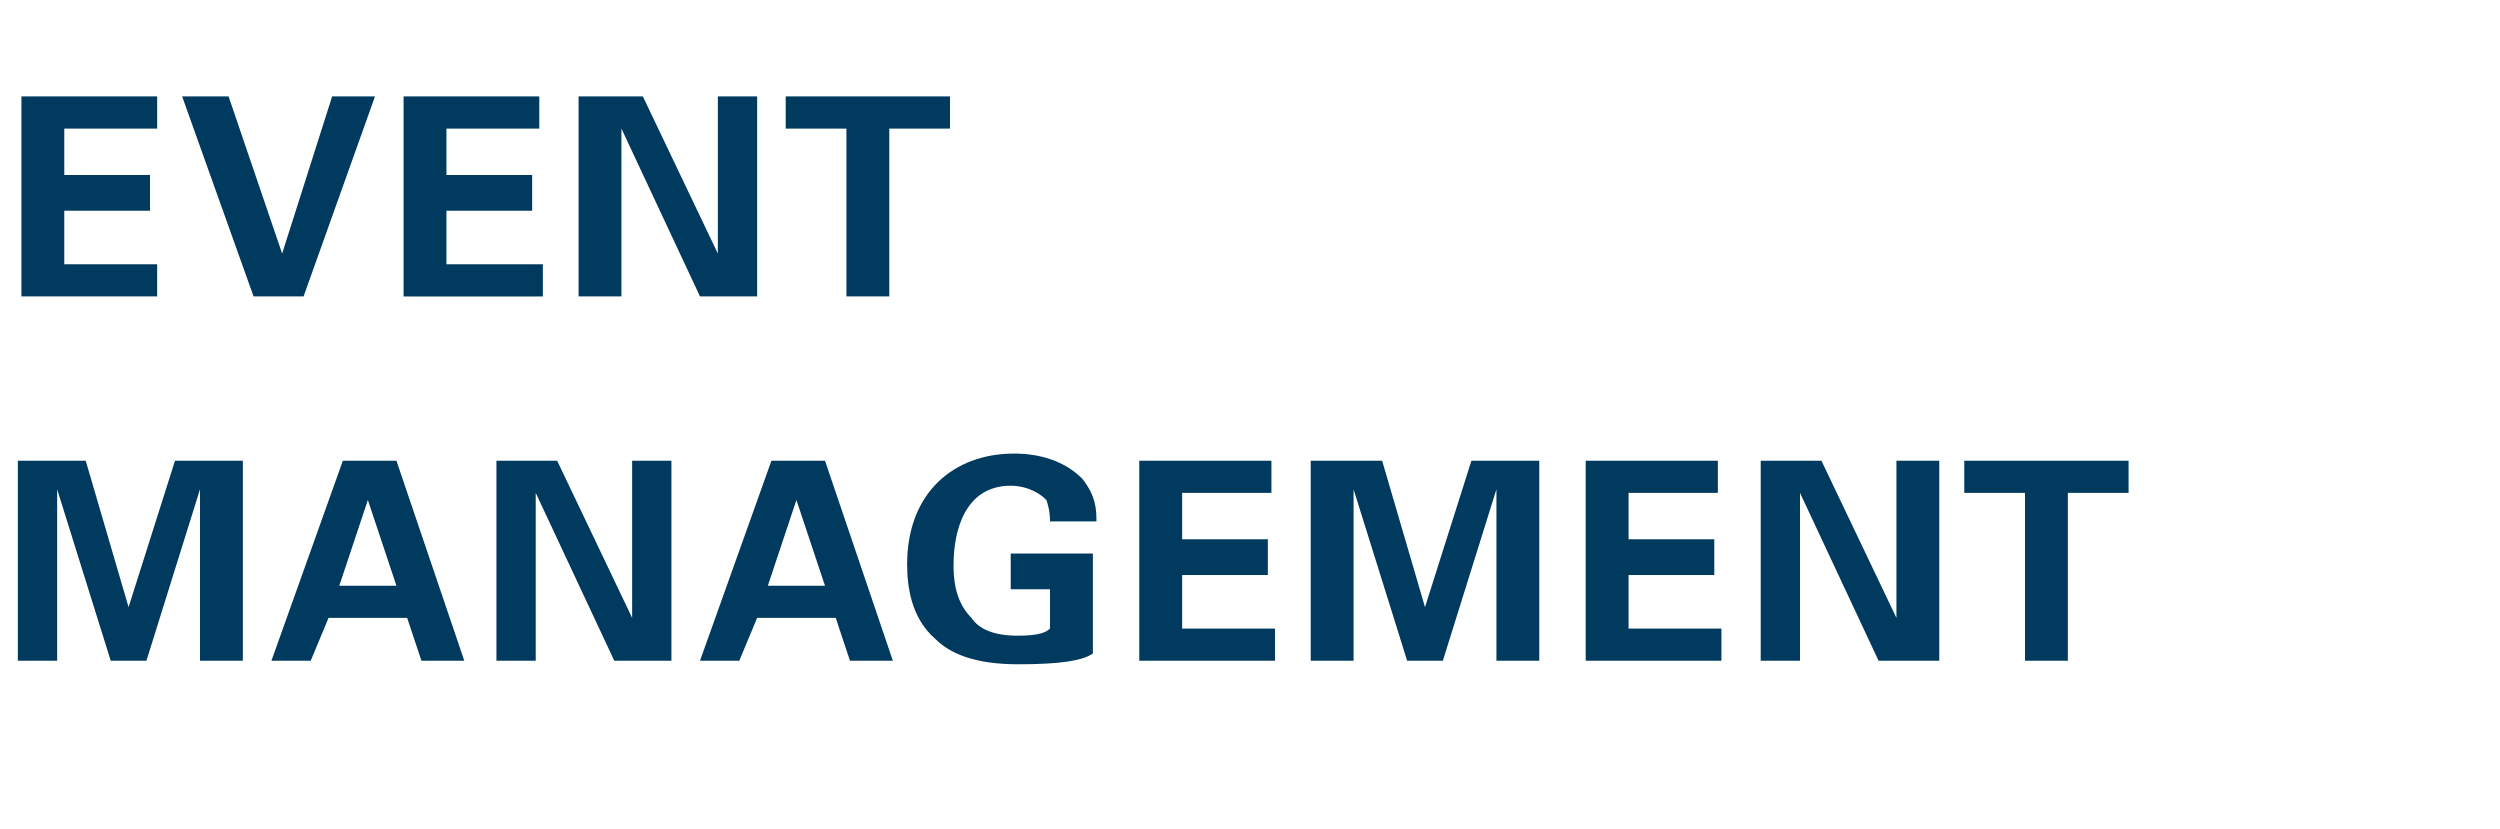
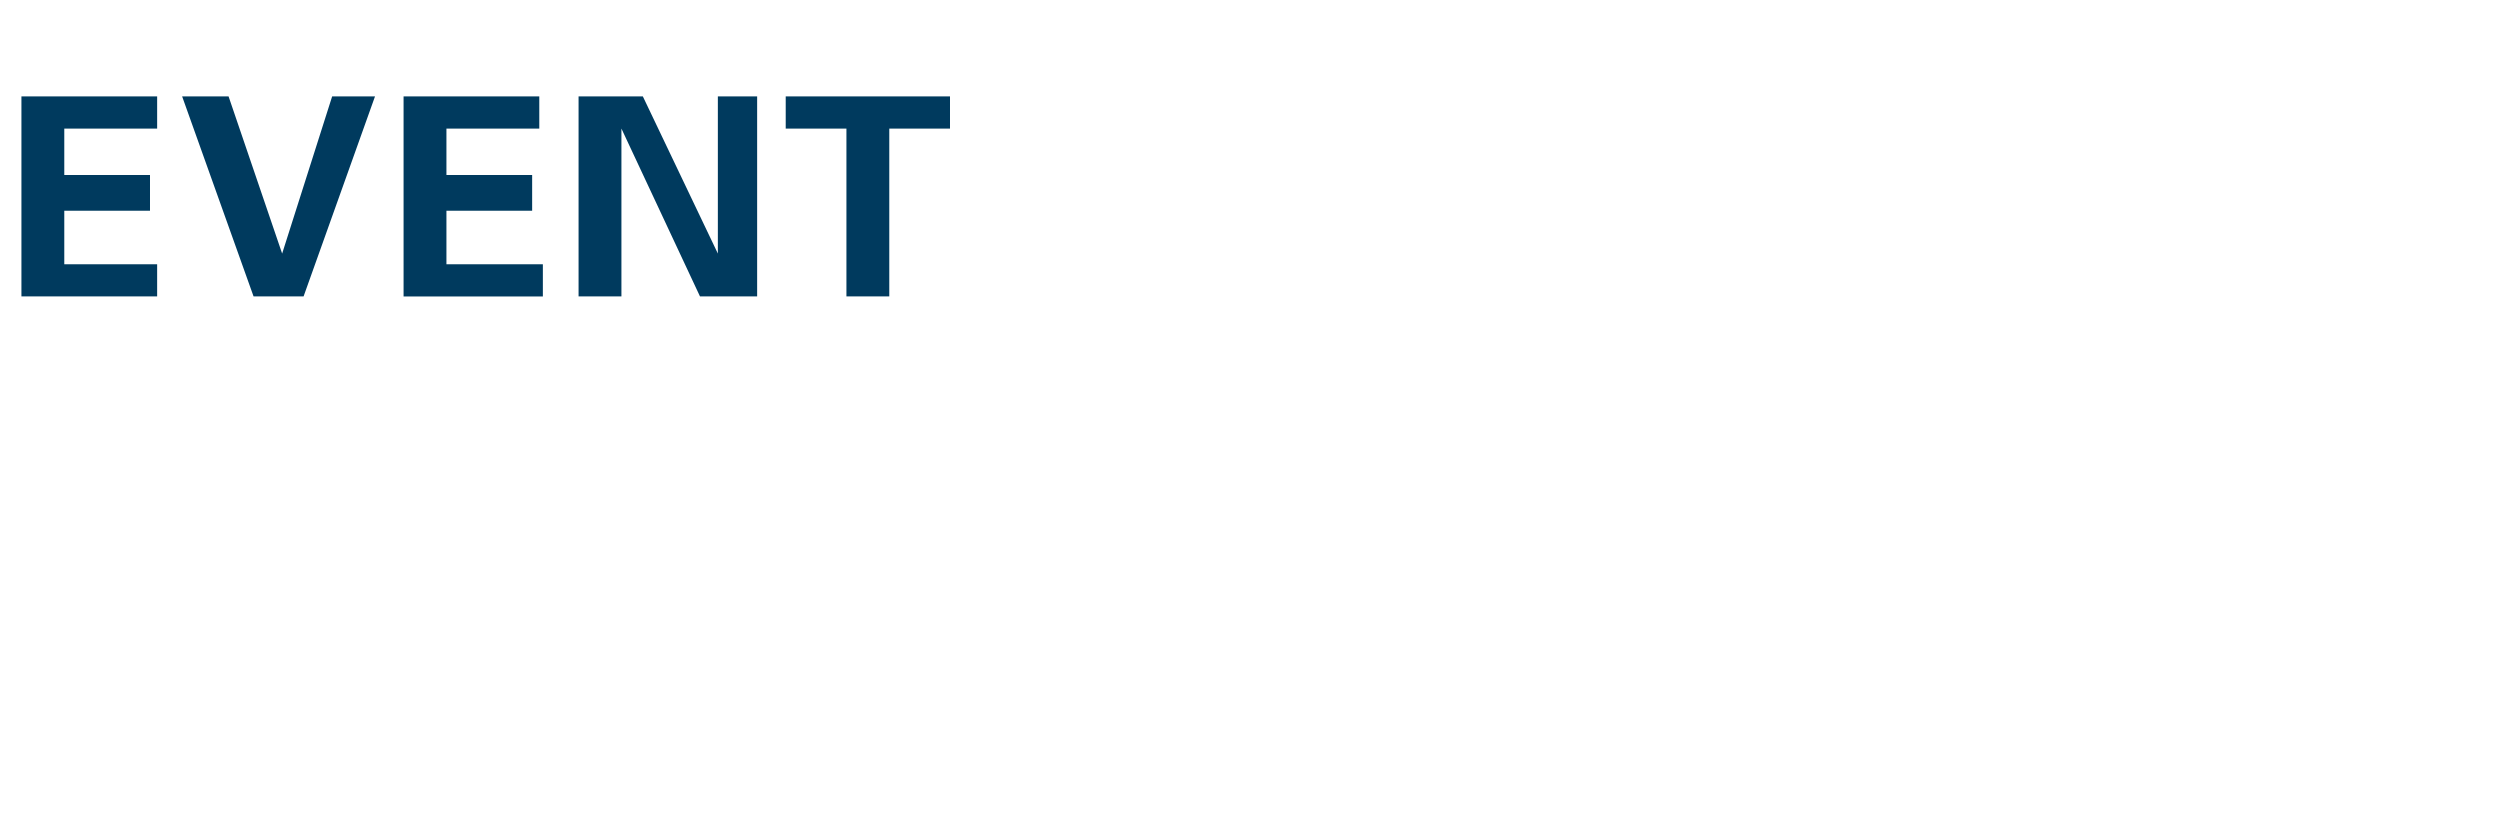
<svg xmlns="http://www.w3.org/2000/svg" version="1.1" width="70px" height="23.2px" viewBox="0 -1 70 23.2" style="top:-1px">
  <desc>event management</desc>
  <defs />
  <g id="Polygon142471">
-     <path d="m.5 11.9h1.9L3.6 16l1.3-4.1h1.9v5.6H5.6v-4.8l-1.5 4.8h-1l-1.5-4.8v4.8H.5v-5.6zm10.6 0l1.9 5.6h-1.2l-.4-1.2H9.2l-.5 1.2H7.6l2-5.6h1.5zm0 3.5l-.8-2.4l-.8 2.4h1.6zm2.8-3.5h1.7l2.1 4.4v-4.4h1.1v5.6h-1.6L15 12.8v4.7h-1.1v-5.6zm9.2 0l1.9 5.6h-1.2l-.4-1.2h-2.2l-.5 1.2h-1.1l2-5.6h1.5zm0 3.5l-.8-2.4l-.8 2.4h1.6zm6.3-1.8c0-.1 0-.3-.1-.6c-.3-.3-.7-.4-1-.4c-1.3 0-1.6 1.3-1.6 2.2c0 .3 0 1 .5 1.5c.2.3.6.5 1.3.5c.6 0 .8-.1.9-.2v-1.1h-1.1v-1h2.3v2.8c-.3.2-.9.3-2.1.3c-1.2 0-1.9-.3-2.3-.7c-.7-.6-.8-1.5-.8-2.1c0-2 1.3-3.1 3-3.1c.7 0 1.4.2 1.9.7c.4.5.4.9.4 1.2h-1.3zm2.5-1.7h3.7v.9h-2.5v1.3h2.4v1h-2.4v1.5h2.6v.9h-3.8v-5.6zm4.8 0h2l1.2 4.1l1.3-4.1h1.9v5.6h-1.2v-4.8l-1.5 4.8h-1l-1.5-4.8v4.8h-1.2v-5.6zm7.7 0h3.7v.9h-2.5v1.3h2.4v1h-2.4v1.5h2.6v.9h-3.8v-5.6zm4.9 0h1.7l2.1 4.4v-4.4h1.2v5.6h-1.7l-2.2-4.7v4.7h-1.1v-5.6zm7.4.9H55v-.9h4.6v.9h-1.7v4.7h-1.2v-4.7z" stroke="none" fill="#003a5e" />
-   </g>
+     </g>
  <g id="Polygon142470">
    <path d="m.6 1.7h3.8v.9H1.8v1.3h2.4v1H1.8v1.5h2.6v.9H.6V1.7zm5.8 0l1.5 4.4l1.4-4.4h1.2l-2 5.6H7.1l-2-5.6h1.3zm4.9 0h3.8v.9h-2.6v1.3h2.4v1h-2.4v1.5h2.7v.9h-3.9V1.7zm4.9 0h1.8l2.1 4.4V1.7h1.1v5.6h-1.6l-2.2-4.7v4.7h-1.2V1.7zm7.5.9H22v-.9h4.6v.9h-1.7v4.7h-1.2V2.6z" stroke="none" fill="#003a5e" />
  </g>
</svg>